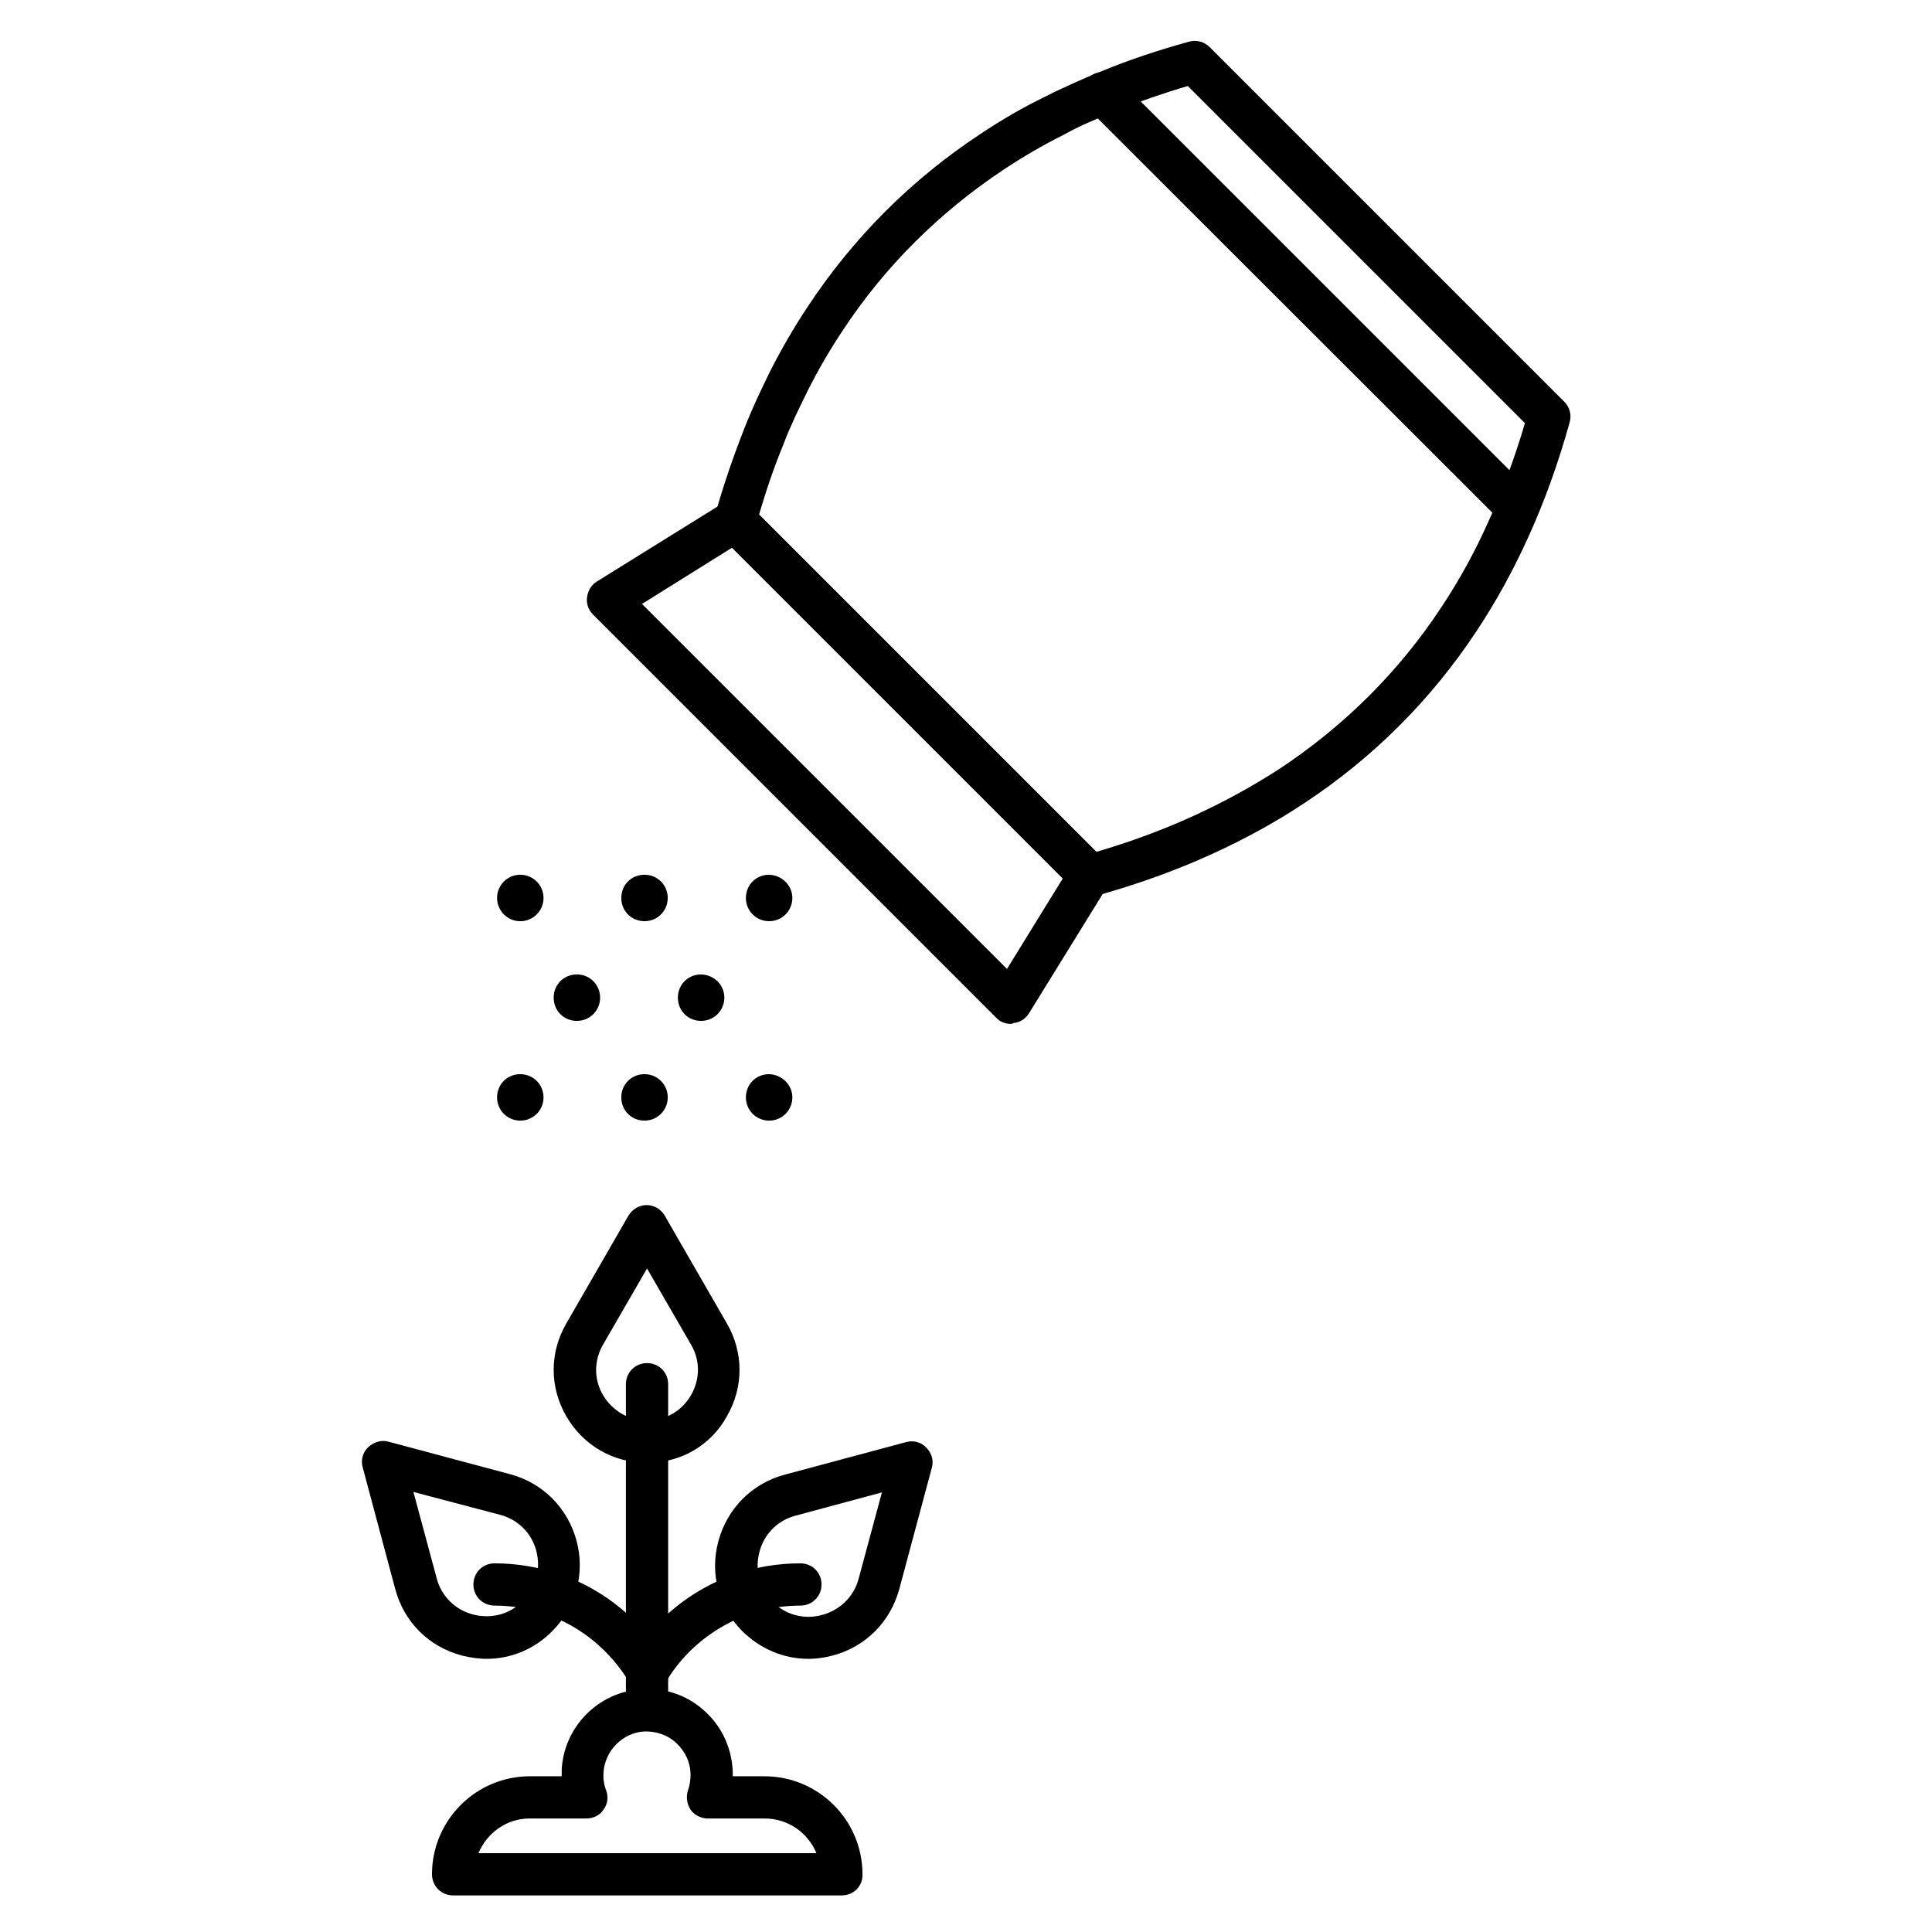
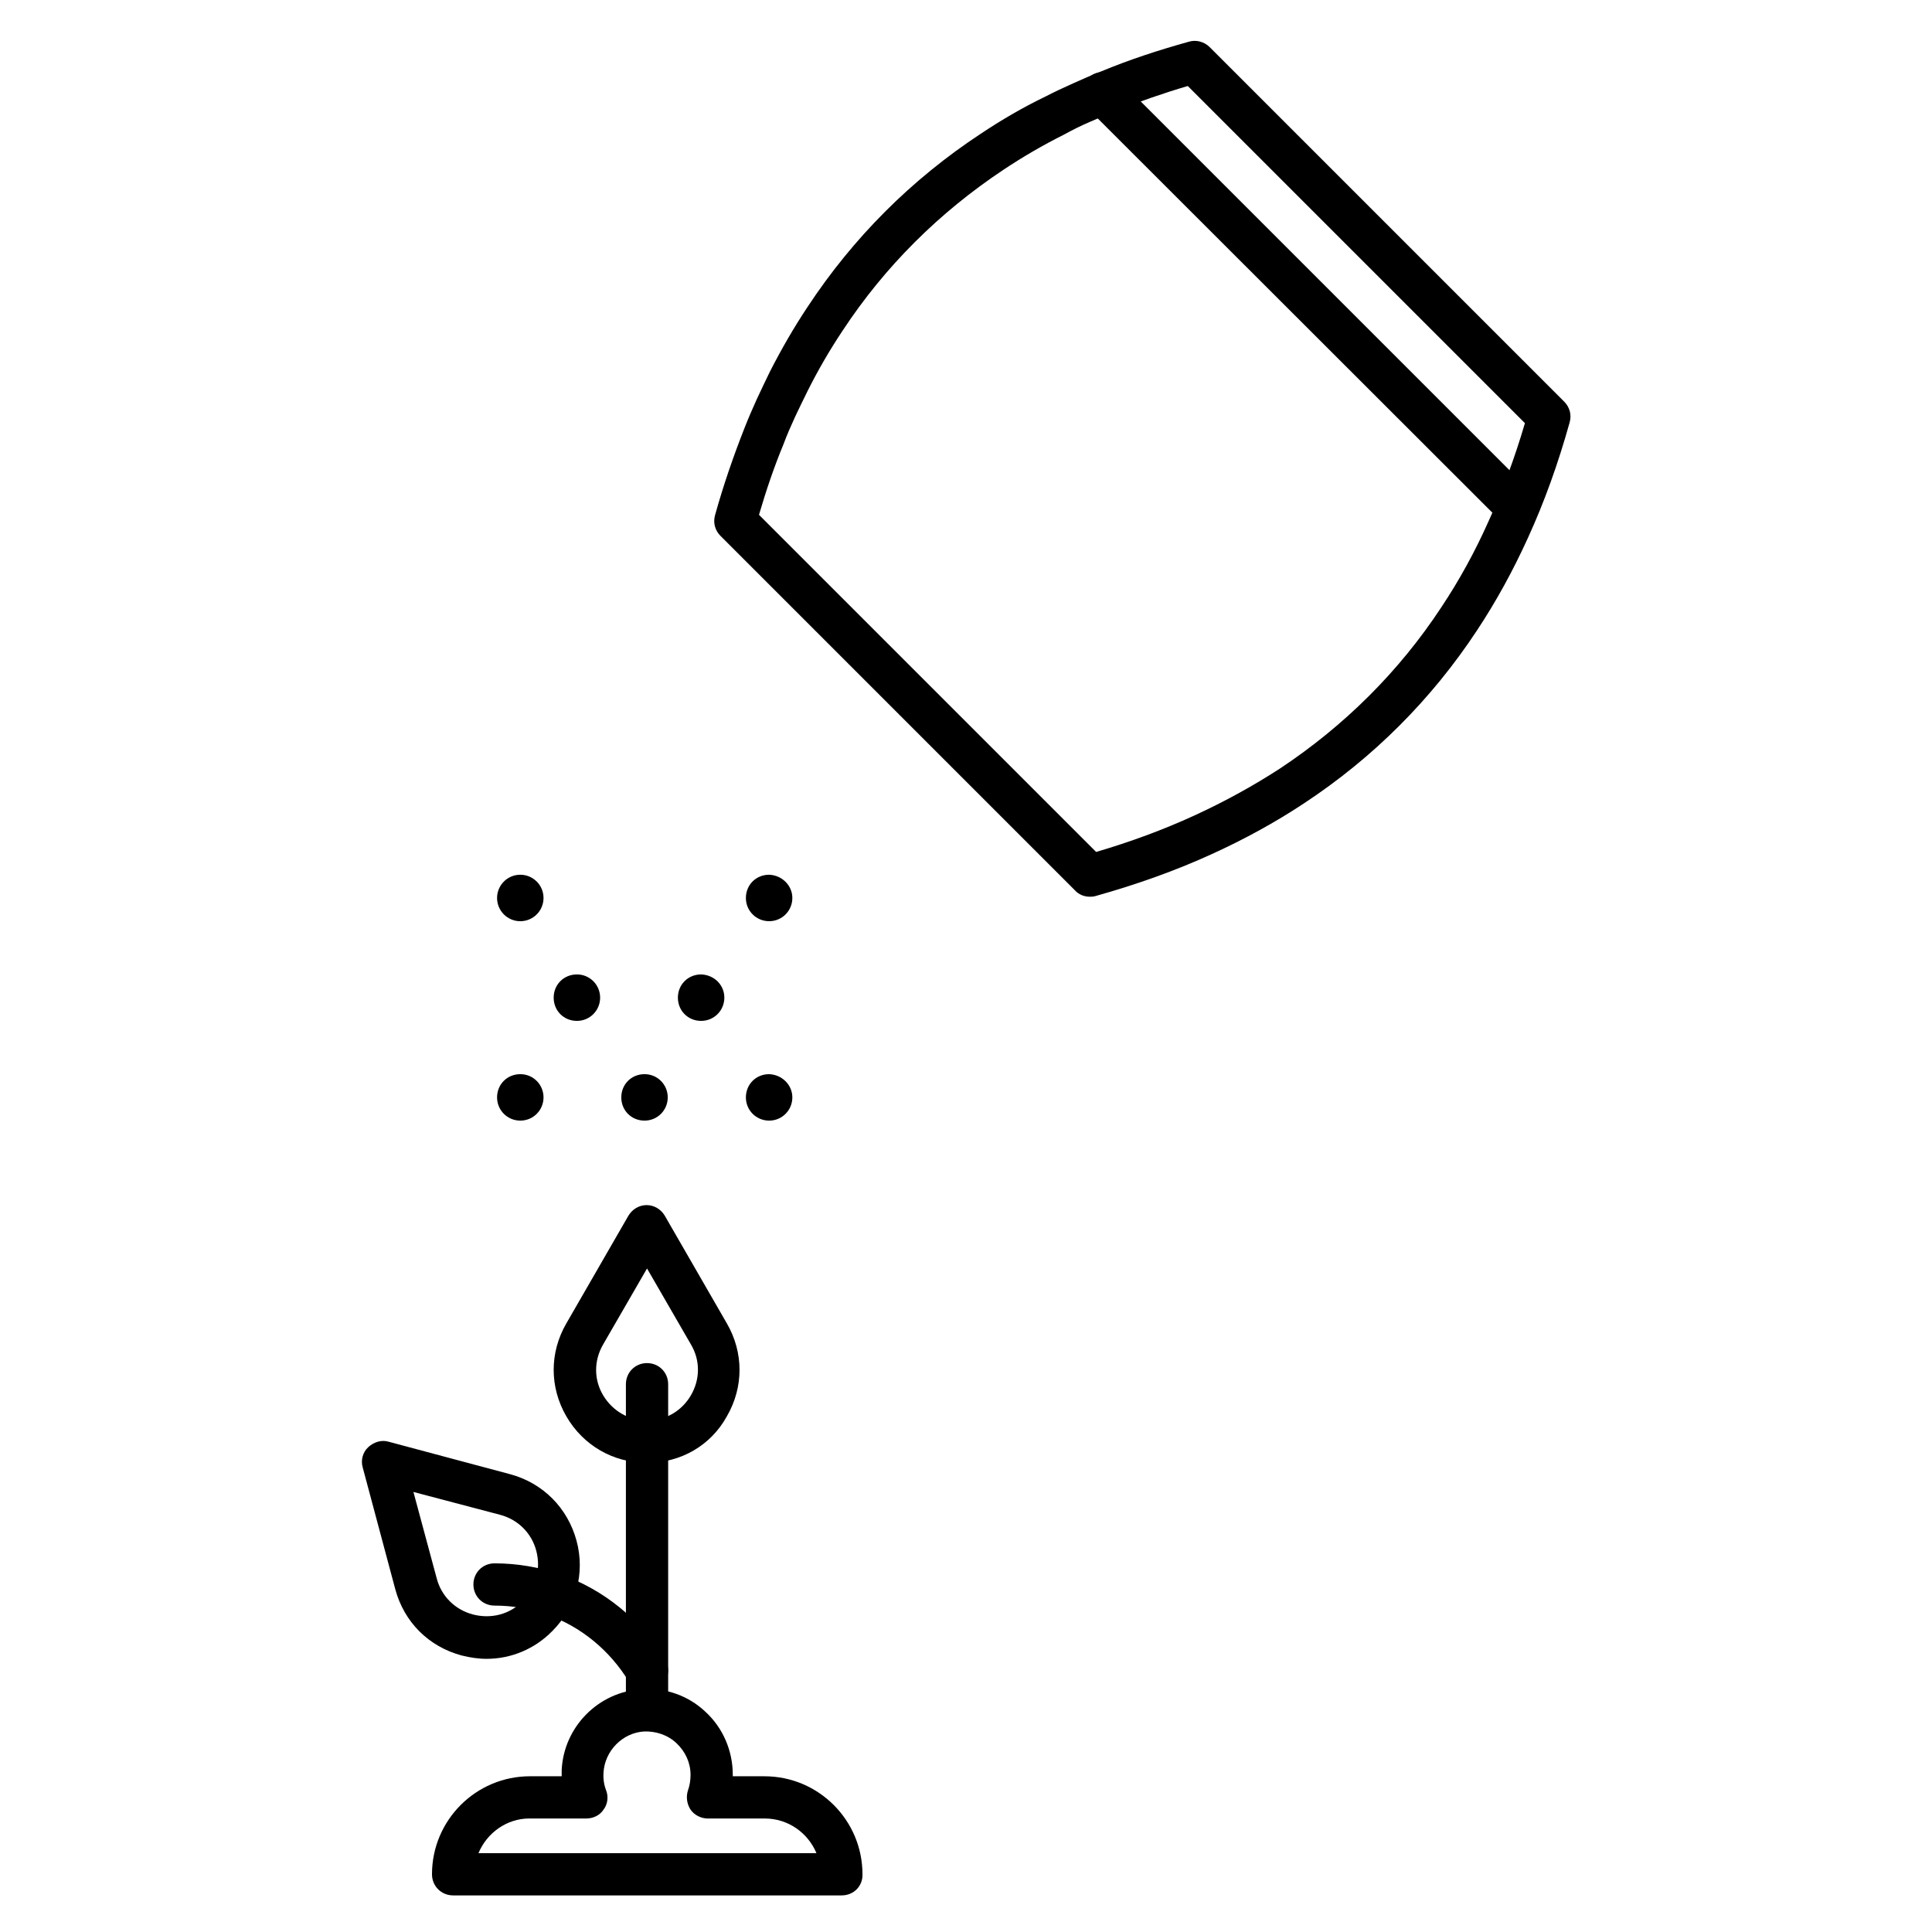
<svg xmlns="http://www.w3.org/2000/svg" fill="#000000" width="800px" height="800px" version="1.1" viewBox="144 144 512 512">
  <g>
    <path d="m546.1 284.23c-1.457 0-2.91-0.559-3.918-1.68l-109.94-109.83c-2.238-2.238-2.238-5.711 0-7.949 2.238-2.238 5.711-2.238 7.949 0l109.83 109.83c2.238 2.129 2.238 5.711 0 7.949-1.121 1.121-2.465 1.68-3.922 1.68z" />
    <path d="m432.8 381.64c-1.457 0-2.91-0.559-3.918-1.68l-93.934-93.934c-1.457-1.457-2.016-3.469-1.457-5.484 2.238-8.062 4.926-15.785 7.836-23.176 1.008-2.574 2.129-5.148 3.246-7.613 1.121-2.465 2.352-4.926 3.469-7.277 3.023-5.934 6.383-11.754 9.965-17.129 12.09-18.359 27.543-33.812 45.902-45.902 5.375-3.582 11.082-6.941 17.129-9.852 2.352-1.23 4.812-2.352 7.277-3.469 2.465-1.121 5.039-2.238 7.613-3.246 7.277-3.023 15.113-5.598 23.176-7.836 1.902-0.559 4.031 0 5.484 1.457l93.934 93.934c1.457 1.457 2.016 3.469 1.457 5.484-3.023 10.859-6.719 21.16-11.082 30.676-3.918 8.621-8.398 16.793-13.434 24.406-12.09 18.359-27.543 33.812-45.902 45.902-7.613 5.039-15.785 9.516-24.406 13.434-9.516 4.367-19.93 8.062-30.676 11.082-0.672 0.223-1.23 0.223-1.68 0.223zm-87.66-101.21 89.344 89.344c9.18-2.688 17.914-5.934 25.973-9.629 8.062-3.695 15.785-7.949 22.84-12.539 17.016-11.309 31.461-25.637 42.656-42.656 4.703-7.055 8.957-14.777 12.539-22.84 3.695-8.062 6.941-16.793 9.629-25.973l-89.344-89.344c-6.492 1.902-12.875 4.141-18.809 6.492-2.465 1.008-4.926 2.016-7.164 3.023-2.352 1.008-4.59 2.129-6.828 3.359-5.598 2.801-10.973 5.934-16.012 9.293-17.016 11.309-31.461 25.637-42.656 42.656-3.359 5.039-6.492 10.41-9.293 16.012-1.121 2.238-2.238 4.59-3.359 6.941-1.008 2.238-2.129 4.703-3.023 7.164-2.465 5.934-4.59 12.203-6.492 18.695z" />
-     <path d="m411.87 415.34c-1.457 0-2.91-0.559-3.918-1.68l-106.81-106.81c-1.23-1.23-1.793-2.91-1.566-4.59 0.223-1.68 1.121-3.246 2.574-4.141l33.699-20.938c2.238-1.344 5.039-1.008 6.941 0.785l93.934 93.934c1.793 1.793 2.129 4.703 0.785 6.941l-20.824 33.699c-0.895 1.457-2.465 2.465-4.141 2.574-0.23 0.223-0.453 0.223-0.676 0.223zm-97.738-111.29 96.73 96.73 14.777-23.957-87.664-87.664z" />
    <path d="m288.04 381.97c0 3.402-2.754 6.16-6.156 6.16-3.402 0-6.156-2.758-6.156-6.16 0-3.398 2.754-6.156 6.156-6.156 3.402 0 6.156 2.758 6.156 6.156" />
-     <path d="m320.96 381.97c0 3.359-2.688 6.156-6.156 6.156s-6.156-2.688-6.156-6.156 2.688-6.156 6.156-6.156 6.156 2.797 6.156 6.156z" />
    <path d="m353.98 381.97c0 3.359-2.688 6.156-6.156 6.156-3.359 0-6.156-2.688-6.156-6.156s2.688-6.156 6.156-6.156c3.356 0.109 6.156 2.797 6.156 6.156z" />
    <path d="m303.04 408.39c0 3.359-2.688 6.156-6.156 6.156s-6.156-2.688-6.156-6.156 2.688-6.156 6.156-6.156 6.156 2.797 6.156 6.156z" />
    <path d="m335.96 408.39c0 3.359-2.688 6.156-6.156 6.156s-6.156-2.688-6.156-6.156 2.688-6.156 6.156-6.156c3.473 0.113 6.156 2.797 6.156 6.156z" />
    <path d="m288.04 434.82c0 3.359-2.688 6.156-6.156 6.156-3.359 0-6.156-2.688-6.156-6.156s2.688-6.156 6.156-6.156c3.473 0 6.156 2.797 6.156 6.156z" />
    <path d="m320.96 434.82c0 3.359-2.688 6.156-6.156 6.156s-6.156-2.688-6.156-6.156 2.688-6.156 6.156-6.156 6.156 2.797 6.156 6.156z" />
-     <path d="m353.98 434.82c0 3.359-2.688 6.156-6.156 6.156-3.359 0-6.156-2.688-6.156-6.156s2.688-6.156 6.156-6.156c3.356 0.113 6.156 2.797 6.156 6.156z" />
+     <path d="m353.98 434.82c0 3.359-2.688 6.156-6.156 6.156-3.359 0-6.156-2.688-6.156-6.156s2.688-6.156 6.156-6.156c3.356 0.113 6.156 2.797 6.156 6.156" />
    <path d="m367.08 646.3h-103c-3.137 0-5.598-2.465-5.598-5.598 0-14.332 11.645-25.973 25.973-25.973h8.398v-1.68c0.559-11.418 9.742-20.711 21.16-21.383 6.383-0.449 12.426 1.68 17.016 6.047 4.59 4.254 7.164 10.301 7.164 16.57v0.449h8.398c14.332 0 25.973 11.645 25.973 25.973 0.113 3.133-2.348 5.594-5.484 5.594zm-96.281-11.195h89.566c-2.238-5.375-7.5-9.18-13.66-9.18h-15.113c-1.793 0-3.582-0.895-4.59-2.352-1.008-1.566-1.23-3.469-0.672-5.148 0.449-1.23 0.672-2.688 0.672-4.031 0-3.246-1.344-6.156-3.695-8.398-2.352-2.238-5.484-3.246-8.621-3.137-5.711 0.336-10.41 5.148-10.746 10.859-0.113 1.68 0.113 3.246 0.672 4.703 0.672 1.68 0.449 3.695-0.672 5.148-1.008 1.566-2.801 2.352-4.59 2.352h-15.113c-5.938 0.004-11.199 3.809-13.438 9.184z" />
    <path d="m272.93 583.61c-2.129 0-4.367-0.336-6.606-0.895-8.734-2.352-15.227-8.844-17.578-17.578l-8.621-32.242c-0.559-1.902 0-4.031 1.457-5.375s3.469-2.016 5.375-1.457l32.242 8.621c8.734 2.352 15.227 8.957 17.578 17.578 2.352 8.621-0.113 17.688-6.383 23.957-4.699 4.816-10.969 7.391-17.465 7.391zm-19.367-44.223 6.156 22.84c1.23 4.812 4.926 8.398 9.629 9.629 4.812 1.23 9.742 0 13.211-3.582 3.469-3.582 4.812-8.398 3.582-13.211s-4.926-8.398-9.629-9.629z" />
    <path d="m315.47 592.34c-1.902 0-3.805-1.008-4.812-2.688-5.039-8.285-12.762-14.668-21.832-17.801-4.367-1.566-9.07-2.352-13.77-2.352-3.137 0-5.598-2.465-5.598-5.598 0-3.137 2.465-5.598 5.598-5.598 5.934 0 11.867 1.008 17.465 2.91 11.531 4.031 21.383 12.09 27.766 22.617 1.566 2.688 0.672 6.047-1.902 7.727-0.898 0.559-1.906 0.781-2.914 0.781z" />
-     <path d="m358.24 583.61c-6.492 0-12.652-2.574-17.465-7.277-6.383-6.383-8.734-15.34-6.383-23.957 2.352-8.621 8.844-15.227 17.578-17.578l32.133-8.621c1.902-0.559 4.031 0 5.375 1.457 1.457 1.457 2.016 3.469 1.457 5.375l-8.621 32.133c-2.352 8.621-8.844 15.227-17.578 17.578-2.129 0.555-4.258 0.891-6.496 0.891zm19.48-44.113-22.84 6.156c-4.812 1.23-8.398 4.926-9.629 9.629s0 9.629 3.469 13.211c3.469 3.469 8.398 4.812 13.211 3.469s8.398-4.926 9.629-9.629z" />
-     <path d="m315.7 592.34c-1.008 0-2.016-0.223-2.91-0.785-2.688-1.566-3.469-5.039-1.902-7.727 6.383-10.523 16.234-18.586 27.766-22.617 5.598-1.902 11.418-2.91 17.465-2.91 3.137 0 5.598 2.465 5.598 5.598 0 3.137-2.465 5.598-5.598 5.598-4.703 0-9.293 0.785-13.77 2.352-9.07 3.246-16.906 9.516-21.832 17.801-1.012 1.797-2.914 2.691-4.816 2.691z" />
    <path d="m315.47 531.66c-8.957 0-16.906-4.59-21.383-12.316-4.477-7.727-4.477-16.906 0-24.629l16.457-28.551c1.008-1.68 2.801-2.801 4.812-2.801 2.016 0 3.805 1.121 4.812 2.801l16.457 28.551c4.477 7.727 4.477 16.906 0 24.629-4.25 7.727-12.199 12.316-21.156 12.316zm0-51.5-11.645 20.152c-2.465 4.254-2.465 9.293 0 13.434 2.465 4.141 6.828 6.719 11.645 6.719 4.812 0 9.18-2.465 11.645-6.719 2.465-4.254 2.465-9.293 0-13.434z" />
    <path d="m315.47 602.75c-3.137 0-5.598-2.465-5.598-5.598v-86.32c0-3.137 2.465-5.598 5.598-5.598 3.137 0 5.598 2.465 5.598 5.598v86.43c0 3.023-2.461 5.488-5.598 5.488z" />
  </g>
</svg>